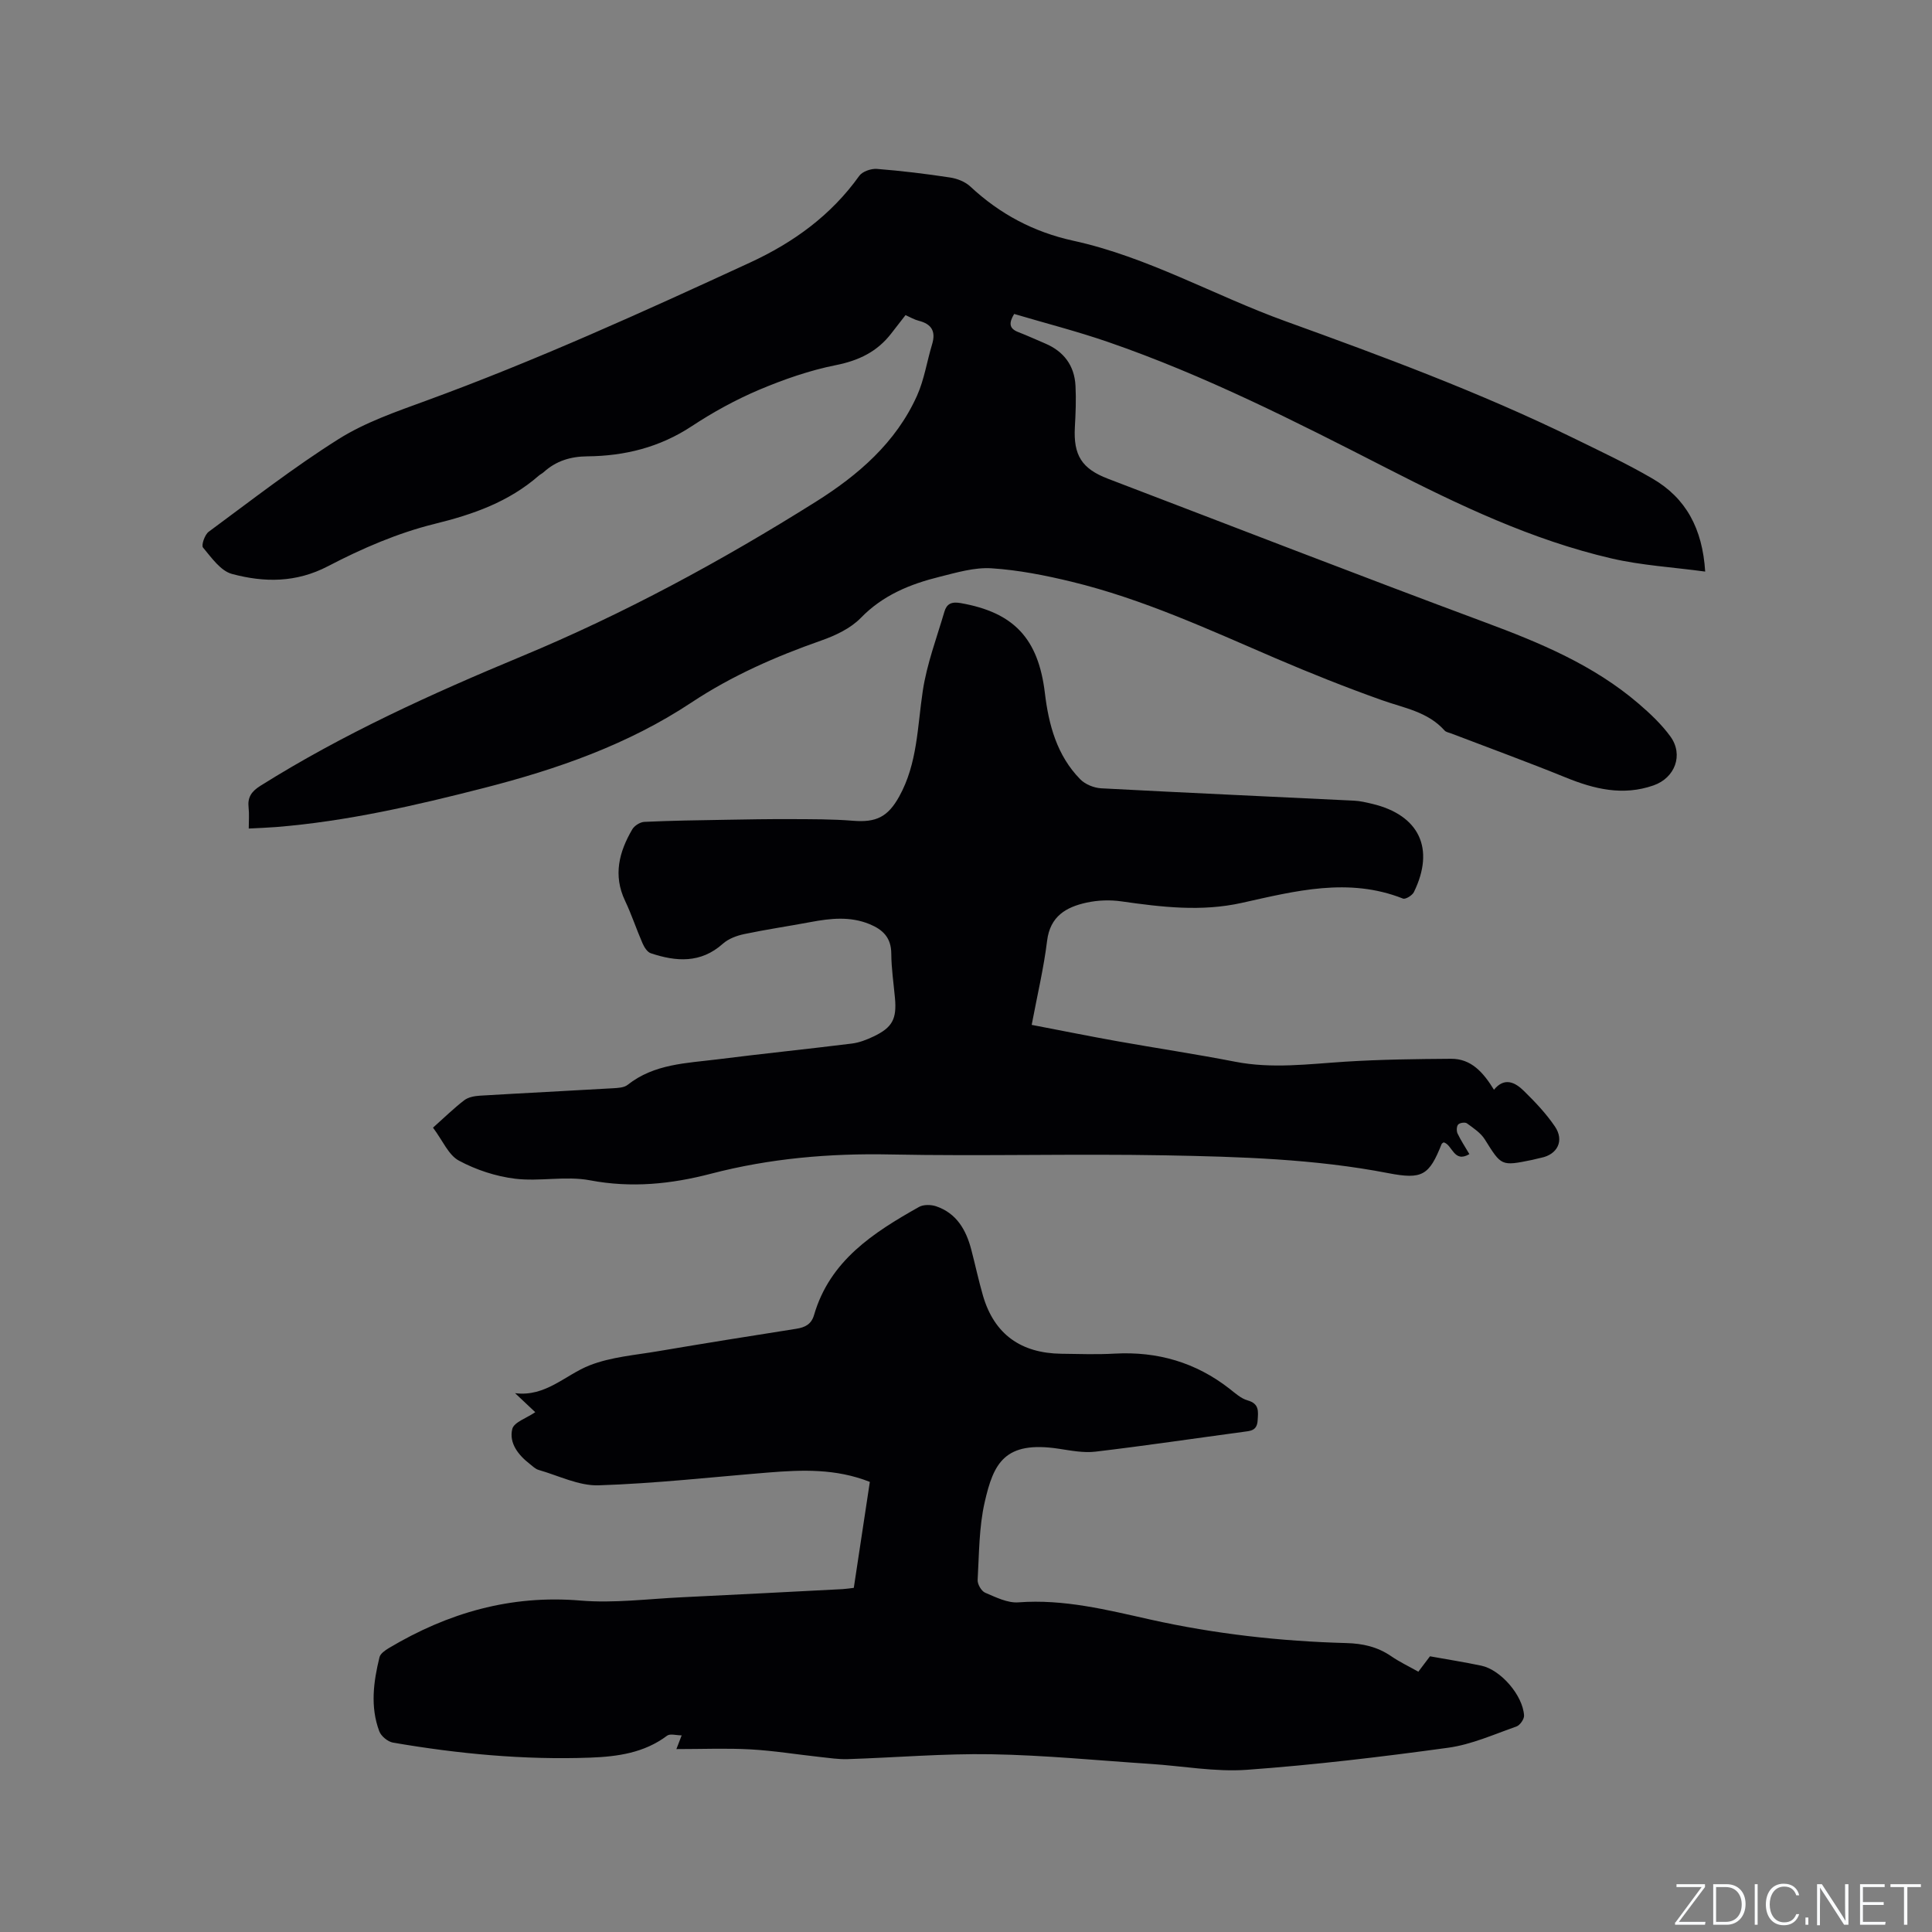
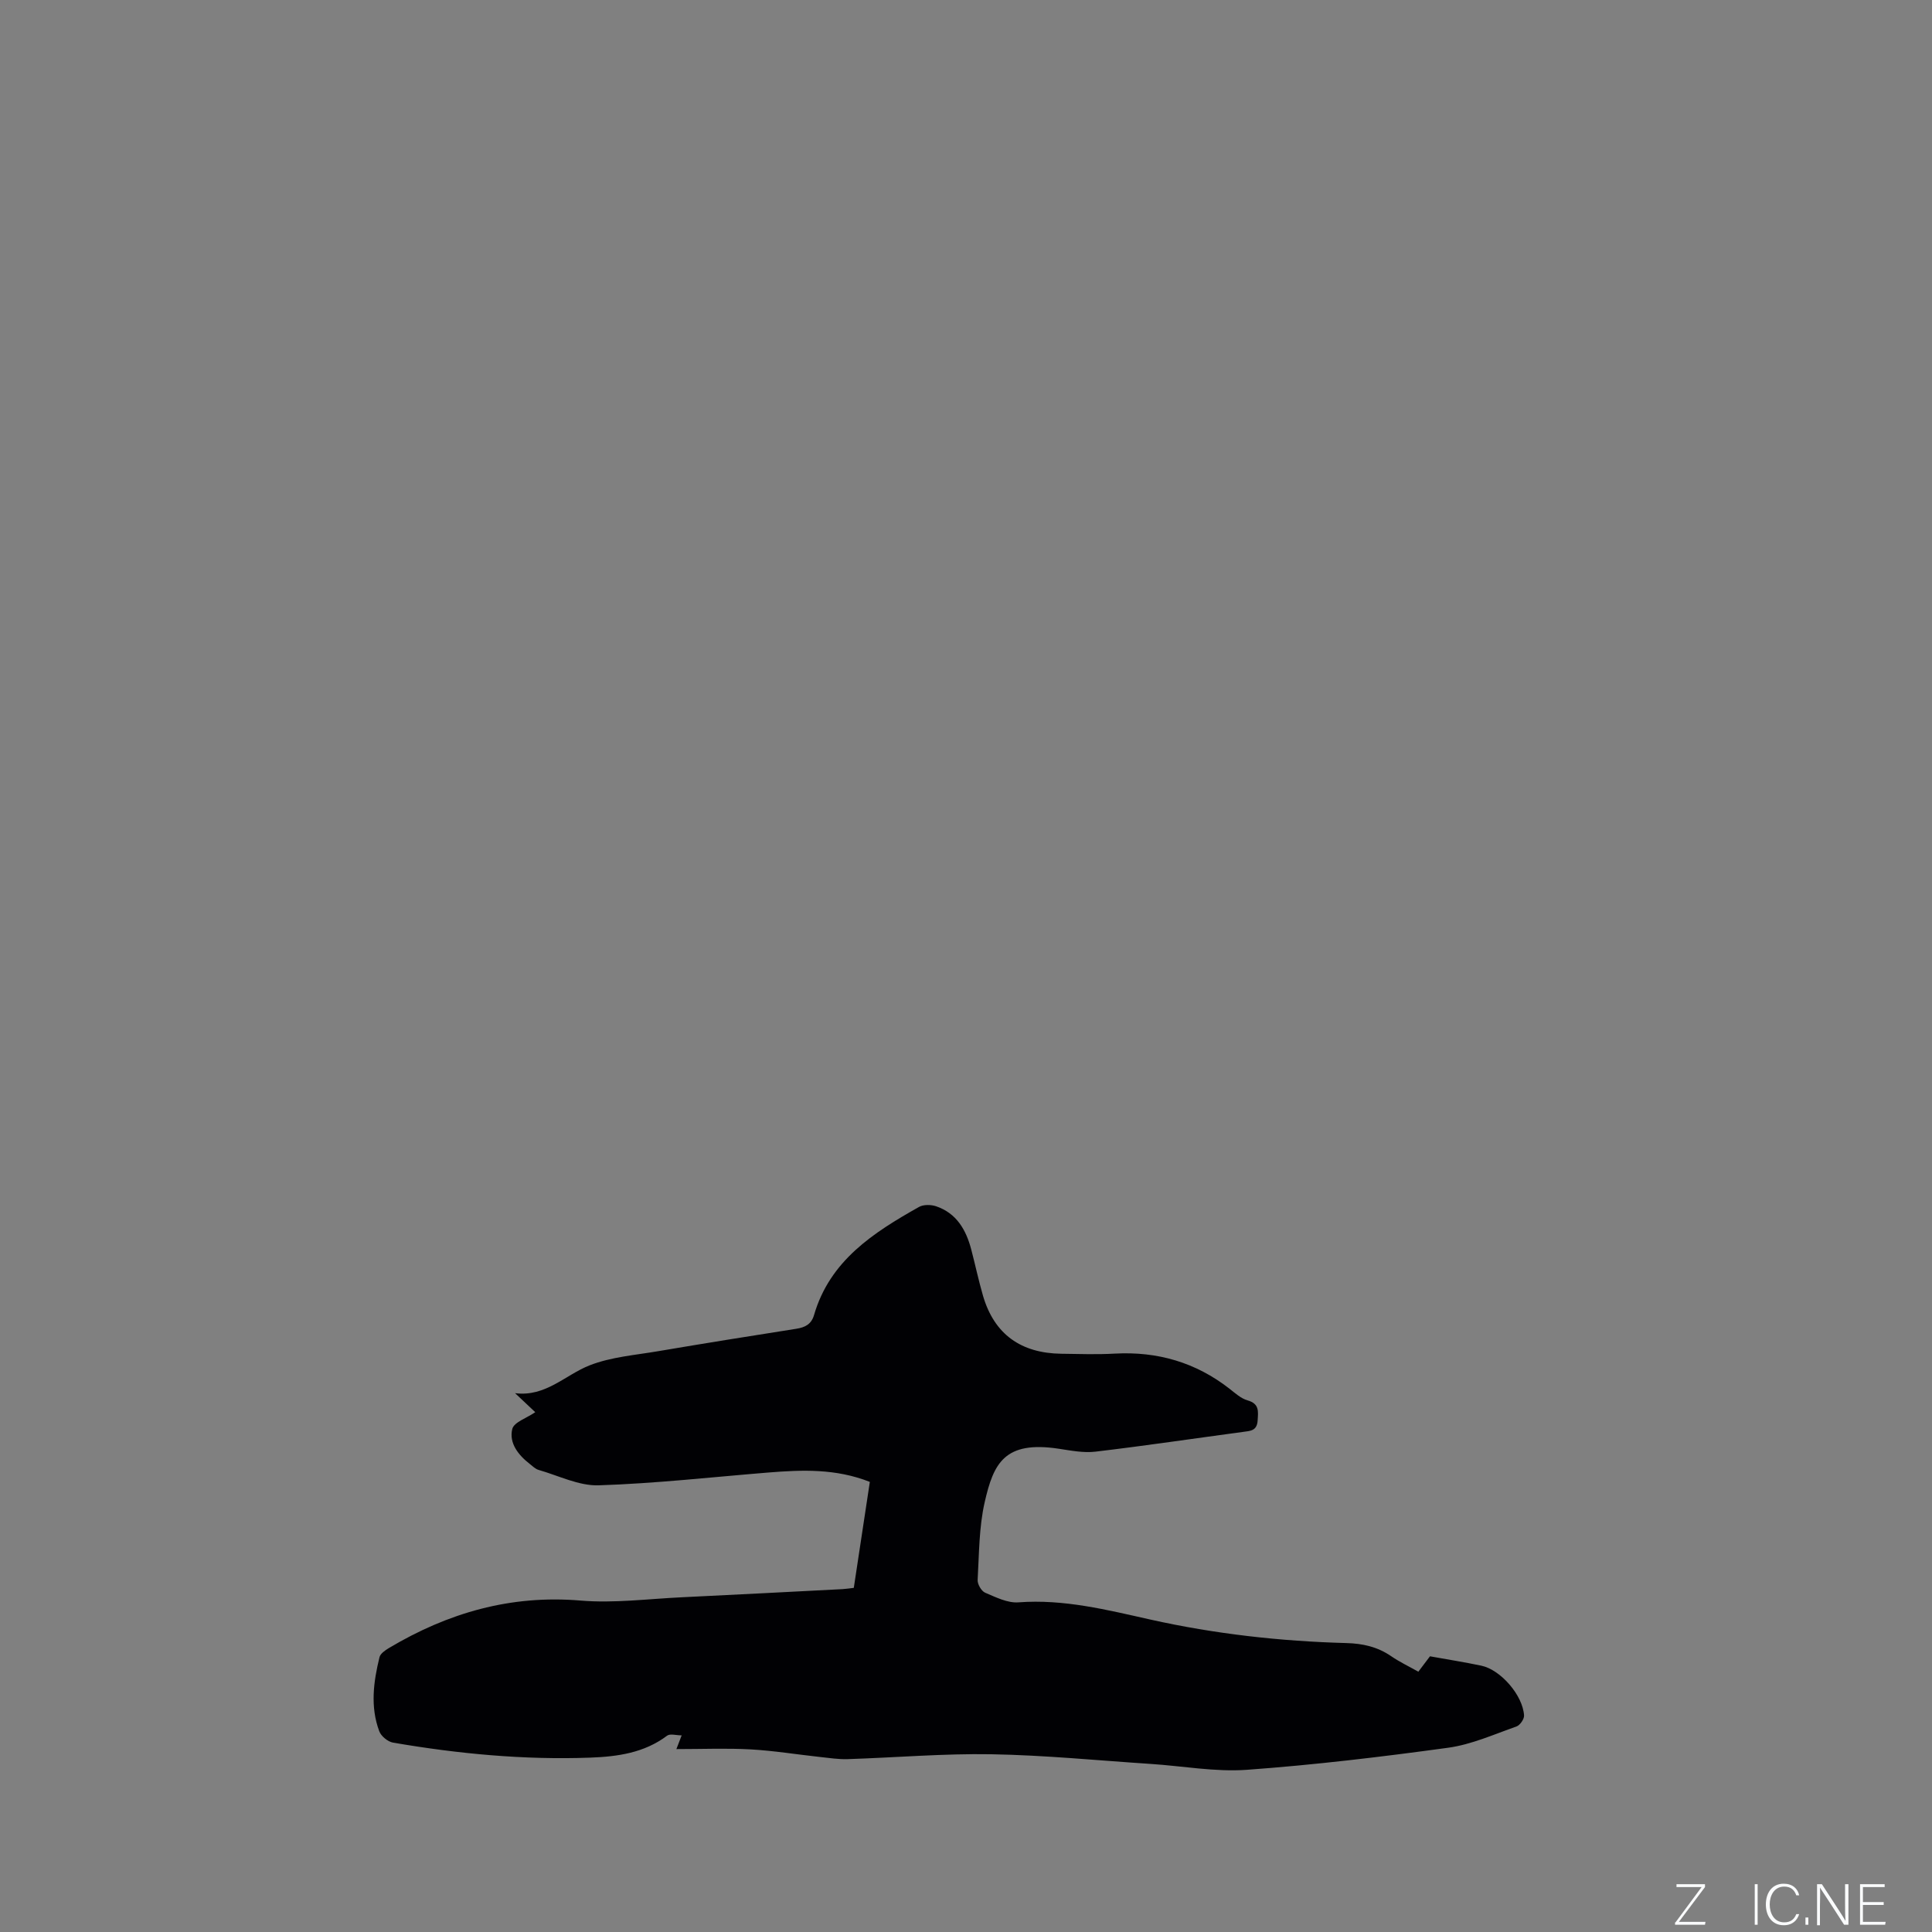
<svg xmlns="http://www.w3.org/2000/svg" enable-background="new 0 0 400 400" viewBox="0 0 400 400">
  <rect x="0" y="0" width="400" height="400" fill="#808080" stroke="none" />
  <g fill="#fafbfc">
    <path d="m346.9 398 5.4-7.3h-5.2v-.6h5.9v.6l-5.4 7.2h5.5l-.1.6h-6.2v-.5z" />
-     <path d="m354.7 390.1h2.8c2.3 0 3.9 1.6 3.9 4.1s-1.6 4.3-3.9 4.3h-2.8zm.6 7.8h2c2.2 0 3.3-1.6 3.3-3.6 0-1.8-1-3.6-3.3-3.6h-2z" />
    <path d="m363.9 390.1v8.4h-.6v-8.4z" />
    <path d="m372.5 396.3c-.4 1.3-1.4 2.3-3.2 2.3-2.4 0-3.7-1.9-3.7-4.3 0-2.3 1.2-4.3 3.7-4.3 1.8 0 2.9 1 3.2 2.4h-.6c-.4-1.1-1.1-1.8-2.5-1.8-2.1 0-3 1.9-3 3.7s.9 3.7 3 3.7c1.4 0 2.1-.7 2.5-1.7z" />
    <path d="m373.8 398.5v-1.5h.6v1.5z" />
    <path d="m376.2 398.5v-8.4h1c1.3 2 4.4 6.7 4.9 7.6-.1-1.2-.1-2.4-.1-3.8v-3.8h.7v8.4h-.9c-1.2-1.9-4.4-6.8-5-7.7.1 1.1 0 2.3 0 3.9v3.9h-.6z" />
    <path d="m390 394.4h-4.3v3.5h4.7l-.1.6h-5.2v-8.4h5.1v.6h-4.5v3.1h4.3z" />
-     <path d="m394.2 390.7h-2.8v-.6h6.3v.6h-2.8v7.8h-.7z" />
  </g>
-   <path d="m353.04 118.34c-6.71-.91-13.18-1.28-19.39-2.72-16.52-3.83-31.69-11.09-46.72-18.78-18.75-9.6-37.55-19.15-57.53-26.04-6.38-2.2-12.94-3.88-19.43-5.8-1.14 1.9-1.04 3.02.84 3.75 1.87.72 3.7 1.57 5.55 2.35 3.88 1.64 6.09 4.57 6.31 8.76.15 2.85.03 5.72-.13 8.57-.32 5.81 1.41 8.61 6.86 10.69 26 9.93 51.95 20.02 78.04 29.72 11.39 4.23 22.48 8.84 31.8 16.83 2.39 2.05 4.76 4.28 6.6 6.81 2.76 3.81.95 8.58-3.5 10.13-6.32 2.21-12.24.78-18.2-1.65-7.82-3.18-15.75-6.07-23.64-9.09-.49-.19-1.1-.28-1.42-.63-3.47-3.89-8.37-4.64-12.95-6.27-7.46-2.65-14.82-5.59-22.1-8.71-13.81-5.94-27.48-12.26-42.16-15.82-5.44-1.32-11-2.42-16.57-2.78-3.54-.23-7.24.88-10.77 1.76-6.09 1.51-11.73 3.79-16.31 8.51-2.11 2.17-5.25 3.65-8.18 4.68-9.44 3.31-18.53 7.3-26.87 12.83-13.17 8.73-27.82 13.82-42.97 17.7-14.17 3.63-28.41 6.91-43.04 8.09-1.77.14-3.54.2-5.66.31 0-1.62.12-2.98-.03-4.31-.25-2.15.58-3.37 2.45-4.54 17.11-10.74 35.43-19.05 54.02-26.78 21.28-8.84 41.46-19.78 60.94-32.01 8.77-5.51 16.62-12.25 20.99-22 1.49-3.33 2.04-7.08 3.11-10.61.81-2.67-.09-4.21-2.77-4.88-.91-.23-1.74-.73-2.73-1.17-1 1.28-1.97 2.52-2.93 3.77-2.92 3.8-6.73 5.64-11.5 6.59-5.43 1.08-10.78 2.95-15.9 5.11-4.85 2.06-9.55 4.64-13.96 7.55-6.62 4.36-13.85 6.15-21.6 6.22-3.45.03-6.45.94-9.01 3.26-.31.28-.71.47-1.03.74-6.22 5.43-13.56 8.02-21.55 9.98-7.62 1.88-15.07 5.1-22.06 8.75-6.66 3.48-13.25 3.4-19.91 1.62-2.35-.63-4.25-3.38-6-5.47-.39-.47.36-2.66 1.17-3.26 8.87-6.54 17.6-13.34 26.91-19.2 5.48-3.45 11.83-5.64 17.98-7.89 22.9-8.36 45.06-18.44 67.18-28.64 9.03-4.17 16.79-9.79 22.63-17.96.65-.91 2.45-1.53 3.65-1.44 5.07.4 10.12 1.01 15.15 1.78 1.47.22 3.13.87 4.2 1.87 6.1 5.7 13.13 9.43 21.31 11.22 15.43 3.37 29.16 11.32 43.86 16.64 20.22 7.31 40.36 14.77 59.7 24.22 5.51 2.7 11.09 5.31 16.38 8.4 6.9 4.02 10.33 10.32 10.89 19.24z" fill="#010104" />
  <path d="m180.09 306.81c-7.08-2.79-14.04-2.5-21.02-1.94-11.7.95-23.39 2.27-35.12 2.65-4.1.13-8.29-2-12.41-3.18-.68-.19-1.26-.77-1.84-1.23-2.38-1.85-4.35-4.32-3.64-7.25.35-1.42 3.01-2.27 4.76-3.48-1.2-1.13-2.69-2.53-4.18-3.94 6.34.82 10.39-3.79 15.46-5.77 4.45-1.74 9.44-2.11 14.22-2.93 9.5-1.61 19.02-3.14 28.54-4.63 1.83-.29 3.12-.93 3.68-2.85 3.28-11.28 12.29-17.06 21.72-22.37.93-.53 2.49-.5 3.56-.14 4.23 1.44 6.2 4.88 7.27 8.96.83 3.17 1.51 6.38 2.42 9.53 2.35 8.07 7.92 11.92 16.2 12.04 3.71.05 7.42.18 11.12-.03 8.84-.48 16.76 1.83 23.75 7.29 1.16.91 2.36 2.01 3.71 2.39 2.47.7 2.21 2.26 2.09 4.17-.13 2.15-1.52 2.16-3.03 2.36-10.18 1.37-20.35 2.88-30.55 4.09-2.47.29-5.06-.22-7.57-.6-11.28-1.72-13.53 3.03-15.36 11.06-1.19 5.21-1.15 10.72-1.46 16.11-.05.87.77 2.29 1.55 2.63 2.21.94 4.65 2.17 6.9 2 9.38-.71 18.35 1.56 27.3 3.56 13.4 2.99 26.93 4.5 40.61 4.87 3.38.09 6.44.78 9.26 2.72 1.73 1.19 3.66 2.1 5.62 3.21.91-1.2 1.72-2.28 2.41-3.19 3.65.66 7.16 1.21 10.63 1.94 4 .84 8.59 6.12 8.85 10.3.05.75-.84 2.03-1.57 2.29-4.66 1.63-9.31 3.74-14.14 4.4-13.84 1.9-27.75 3.56-41.68 4.57-6.58.47-13.29-.79-19.94-1.22-10.97-.72-21.94-1.81-32.93-2-9.93-.17-19.87.69-29.8 1.01-1.88.06-3.77-.24-5.65-.44-4.82-.52-9.62-1.31-14.45-1.58-4.95-.27-9.94-.06-15.34-.06.4-1.04.67-1.75 1.09-2.84-1.11 0-2.39-.4-3.01.06-4.76 3.59-10.31 4.34-15.94 4.55-13.71.5-27.31-.79-40.81-3.11-1.08-.19-2.47-1.33-2.85-2.36-1.89-5.06-1.2-10.23.05-15.32.18-.75 1.18-1.44 1.95-1.9 12.23-7.29 25.22-11.05 39.68-9.83 6.91.58 13.96-.35 20.94-.68 11.11-.53 22.21-1.12 33.32-1.69.72-.04 1.43-.16 2.31-.26 1.1-7.29 2.19-14.49 3.32-21.94z" fill="#010104" />
-   <path d="m213.6 212.19c6.31 1.21 12 2.36 17.71 3.38 8.13 1.45 16.31 2.67 24.42 4.25 7.63 1.49 15.18.48 22.79-.01 7.28-.46 14.59-.55 21.89-.6 4.18-.03 6.67 2.79 8.9 6.41 2.18-2.67 4.39-1.53 6.19.24 2.33 2.28 4.61 4.69 6.43 7.37 1.99 2.93.52 5.81-2.88 6.48-.62.12-1.23.31-1.86.44-6.41 1.31-6.33 1.25-9.77-4.24-.85-1.36-2.37-2.36-3.72-3.34-.38-.27-1.48-.11-1.8.25-.34.37-.37 1.34-.13 1.86.67 1.41 1.55 2.73 2.45 4.27-3.25 1.92-3.5-1.97-5.33-2.44-.15.12-.36.21-.42.36-2.58 6.47-3.98 7.38-11.03 6.02-15.25-2.95-30.71-3.4-46.14-3.69-18.98-.35-37.97.2-56.95-.18-12.6-.26-24.96.81-37.13 3.98-8.28 2.16-16.48 3-25.07 1.37-5.01-.95-10.4.29-15.51-.33-4-.49-8.09-1.84-11.64-3.75-2.15-1.16-3.32-4.11-5.35-6.82 2.34-2.09 4.31-4.02 6.47-5.68.83-.63 2.1-.87 3.2-.94 9.2-.55 18.41-1 27.61-1.54 1.03-.06 2.28-.12 3.01-.7 5.51-4.37 12.19-4.48 18.66-5.29 9.24-1.17 18.51-2.11 27.75-3.26 1.54-.19 3.09-.79 4.51-1.47 3.91-1.86 4.83-3.64 4.43-7.98-.28-3.06-.74-6.12-.76-9.19-.02-3.28-1.73-4.95-4.5-6.09-4.03-1.65-8.08-1.2-12.19-.43-4.58.86-9.19 1.53-13.75 2.49-1.56.33-3.27.96-4.43 2-4.59 4.1-9.67 3.72-14.92 1.97-.73-.24-1.36-1.26-1.71-2.06-1.27-2.91-2.26-5.95-3.62-8.81-2.51-5.28-1.23-10.13 1.5-14.79.45-.76 1.62-1.5 2.49-1.54 5.57-.26 11.14-.34 16.71-.43 4.52-.08 9.04-.16 13.56-.14 4.31.02 8.64-.01 12.93.34 4.8.39 7.22-.78 9.58-5.04 3.78-6.82 3.75-14.42 4.87-21.84.84-5.57 2.88-10.97 4.48-16.41.46-1.58 1.42-2.12 3.35-1.78 11 1.93 16.09 7.3 17.45 18.61.79 6.62 2.5 12.96 7.33 17.88 1.03 1.05 2.84 1.78 4.33 1.86 17.46.93 34.92 1.7 52.38 2.56 1.26.06 2.51.37 3.75.66 9.72 2.32 13.02 9.26 8.61 18.27-.34.69-1.74 1.55-2.26 1.34-11.26-4.46-22.36-1.56-33.36.89-8.42 1.87-16.62.87-24.93-.31-2.36-.34-4.9-.25-7.23.26-4.21.92-7.54 2.81-8.16 7.91-.69 5.63-2.02 11.2-3.19 17.4z" fill="#010104" />
</svg>